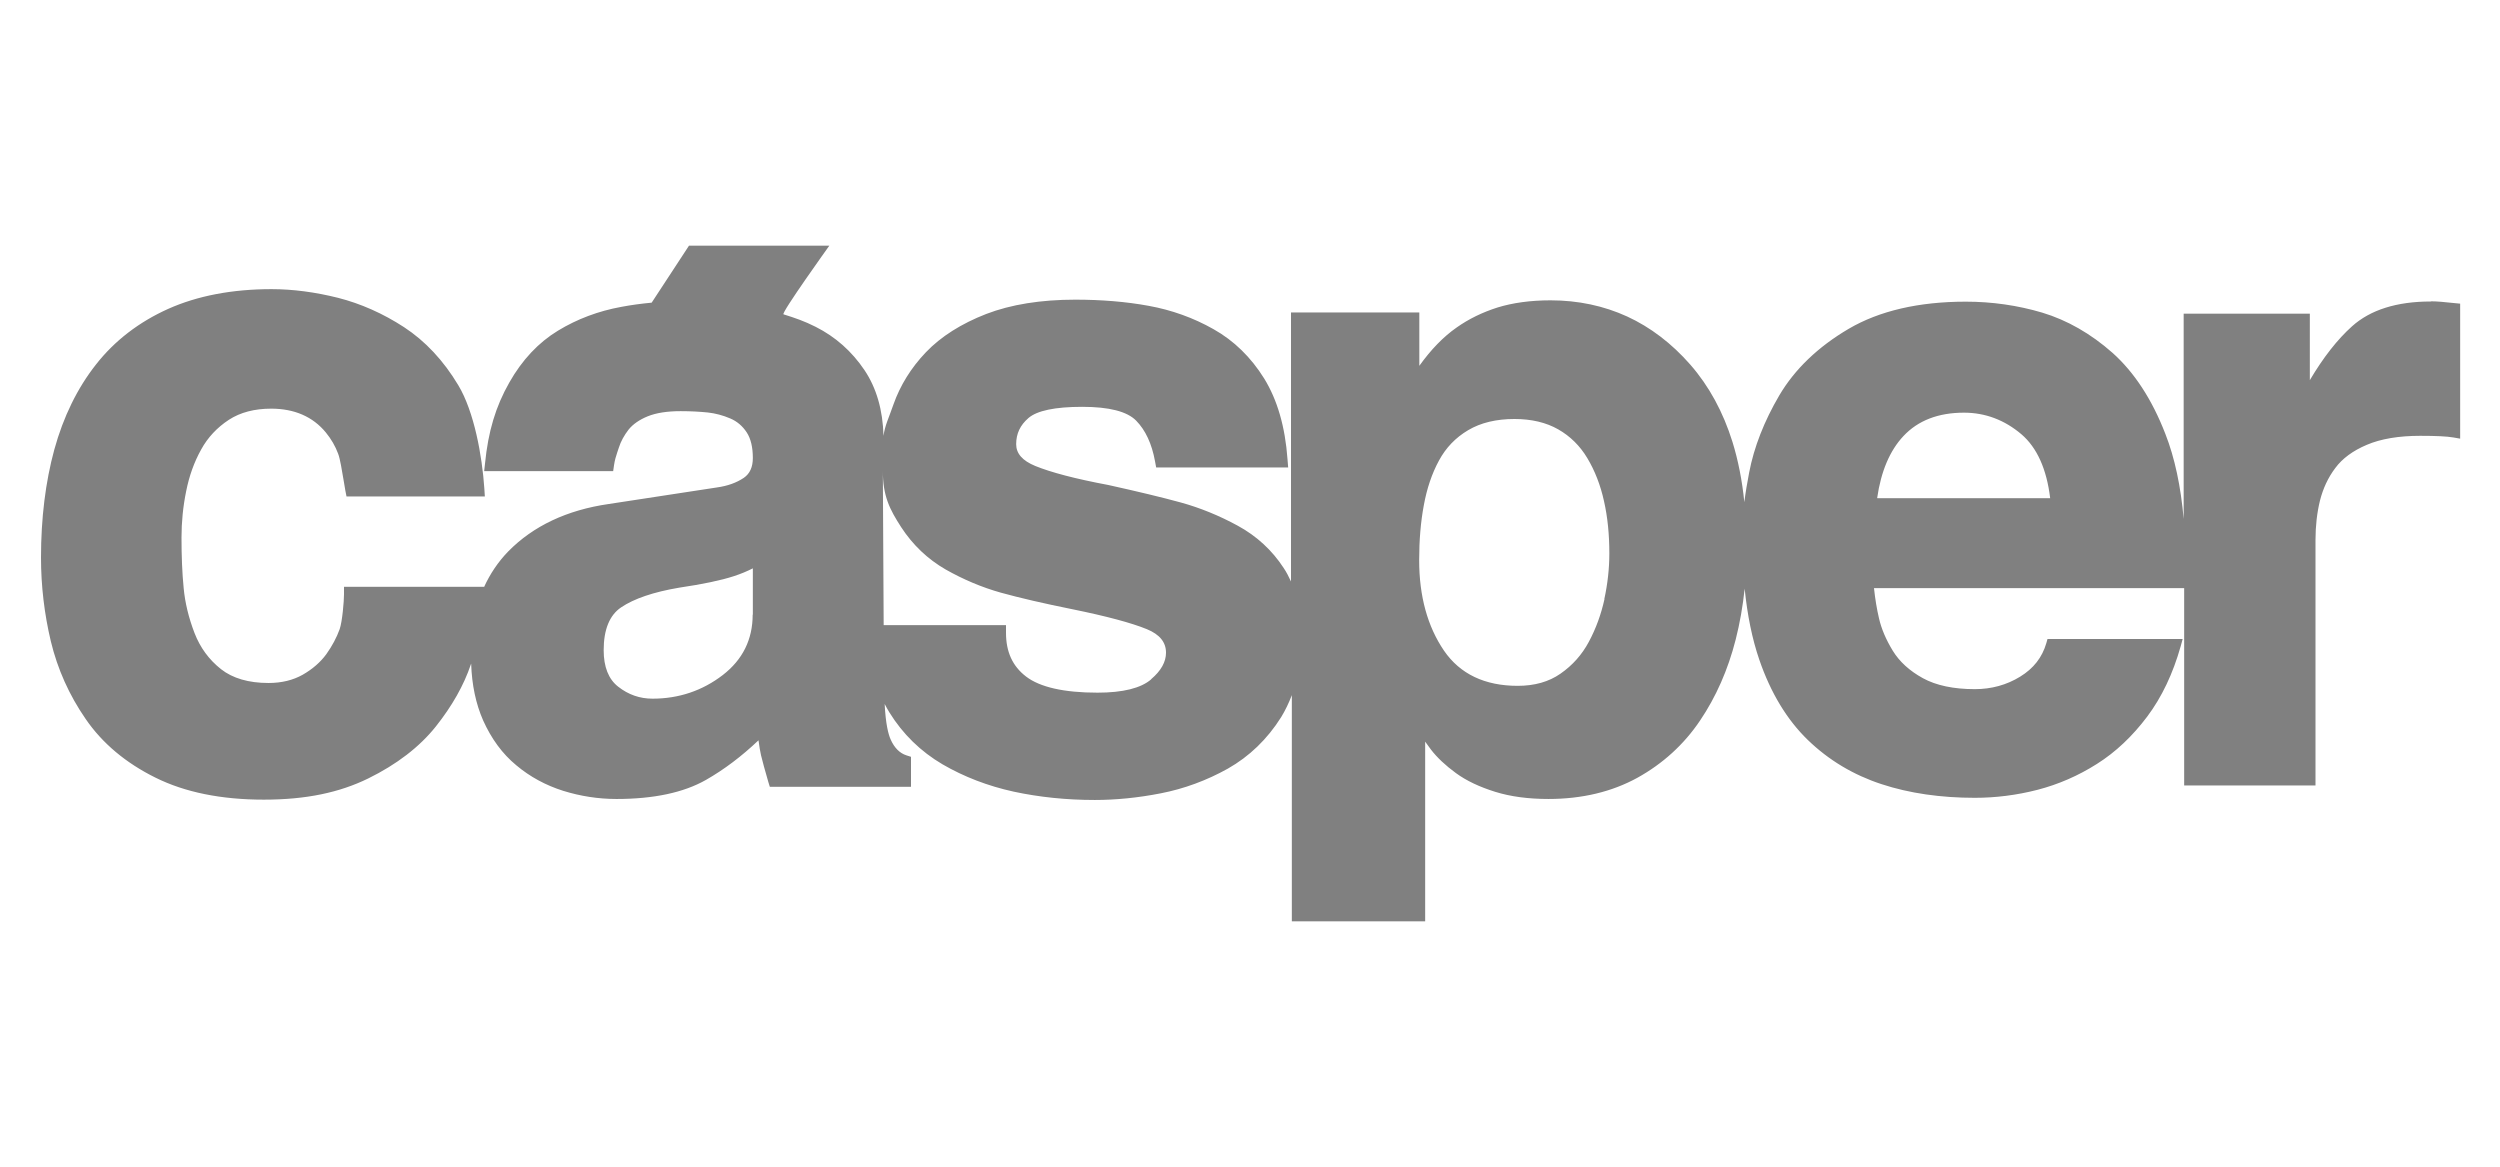
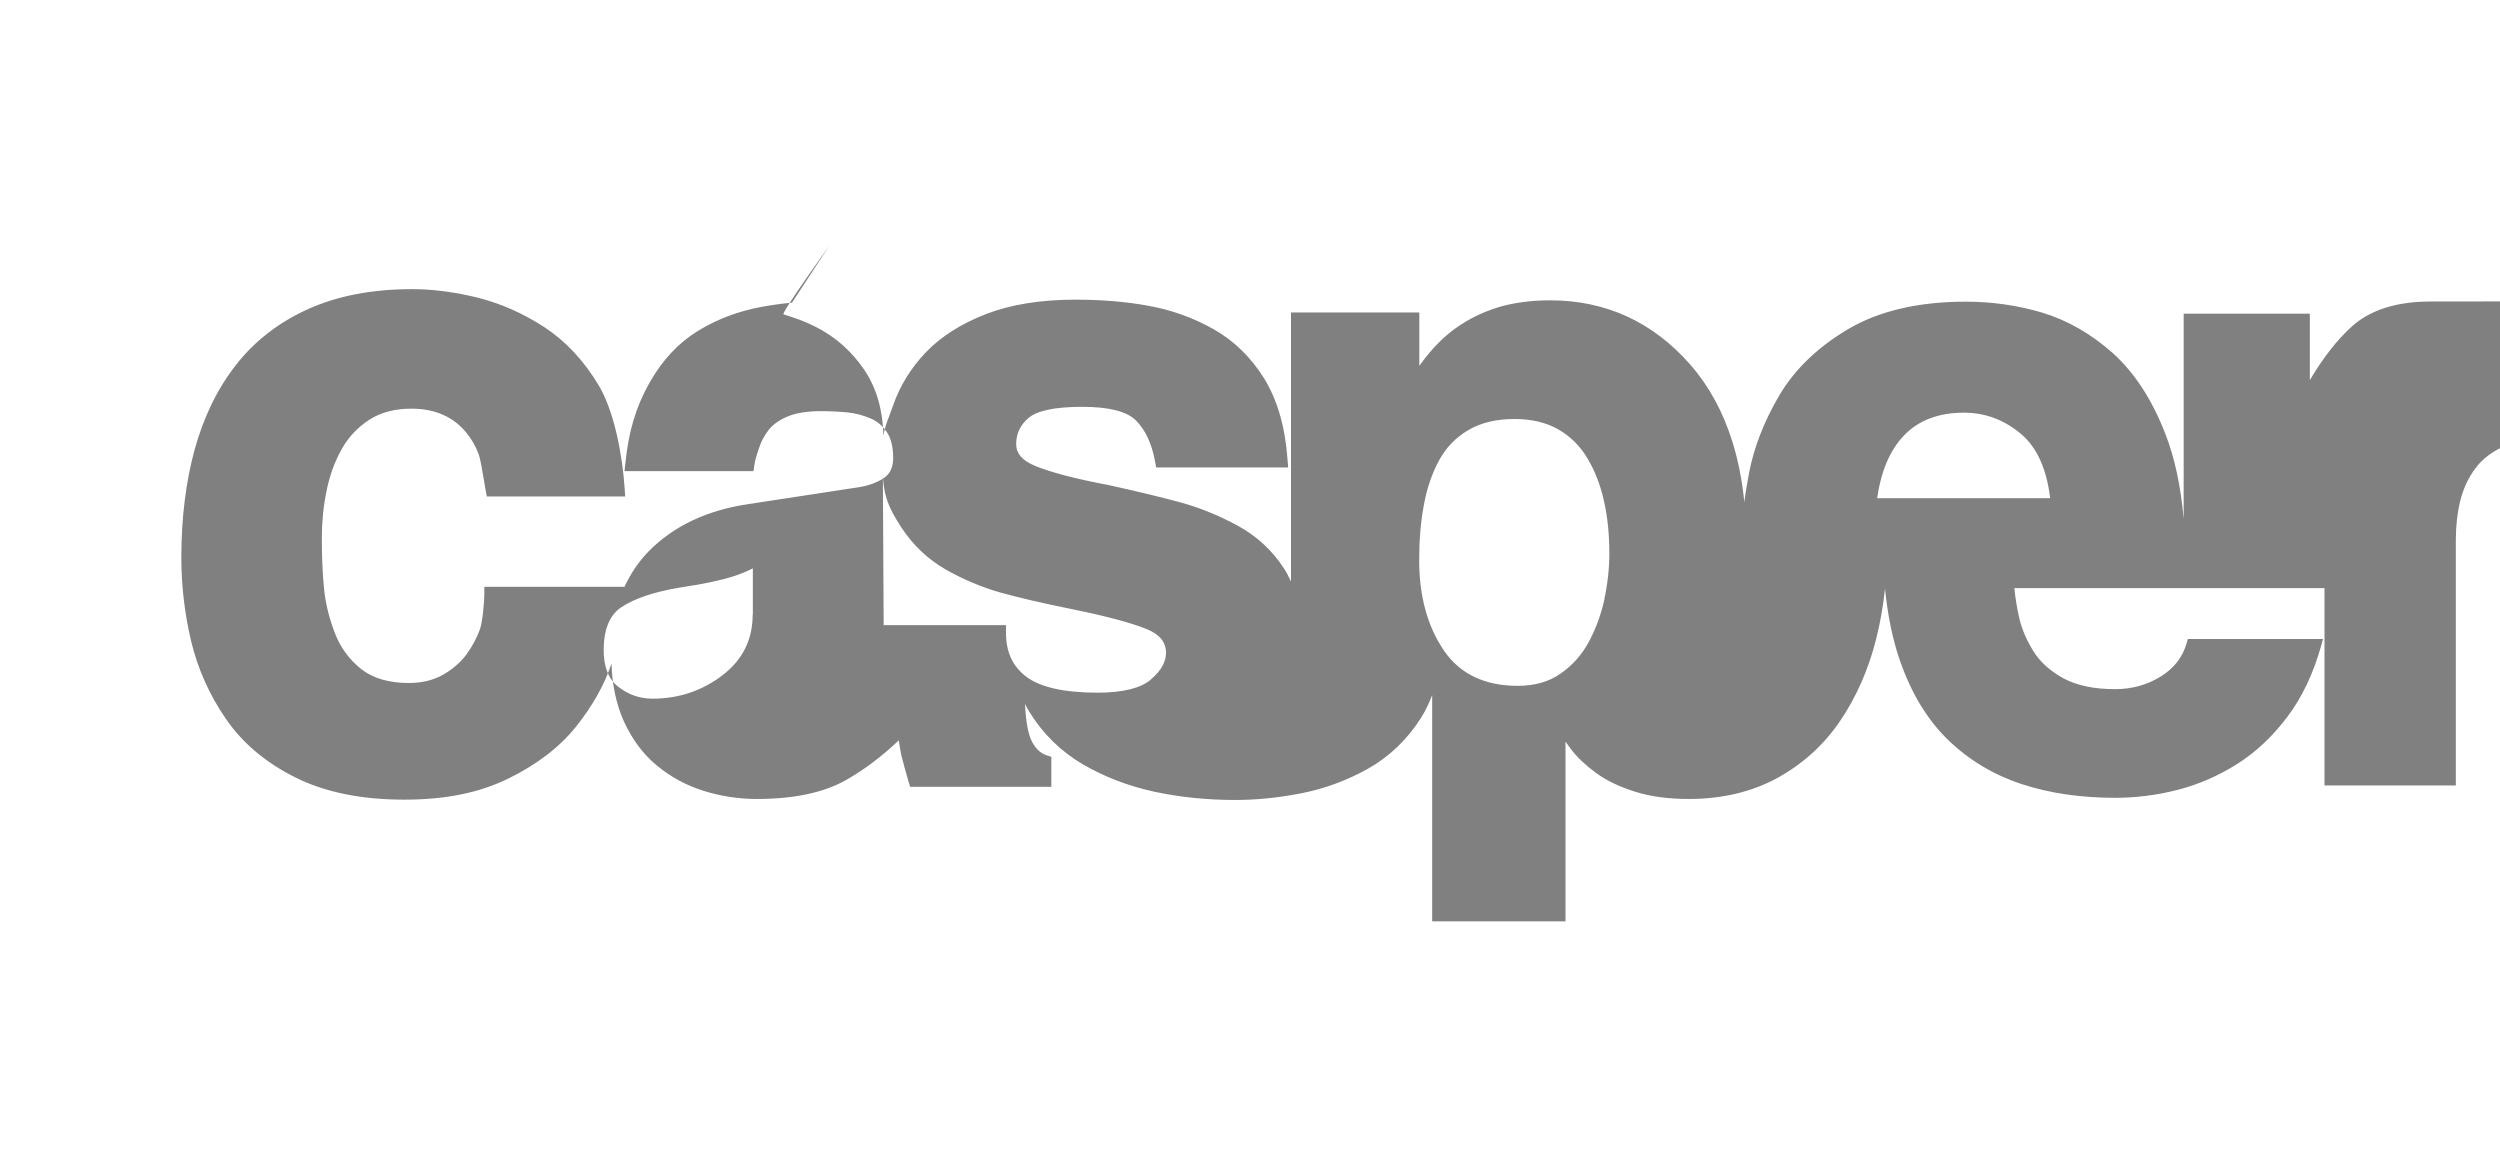
<svg xmlns="http://www.w3.org/2000/svg" id="Camada_1" data-name="Camada 1" viewBox="0 0 150 70" fill="#808080">
-   <path d="M145.84,18.09c-2.03,0-3.62.5-4.72,1.49-.87.78-1.72,1.86-2.53,3.23v-3.99h-7.57v12.32c-.17-1.94-.53-3.66-1.1-5.11-.8-2.07-1.87-3.7-3.17-4.86-1.3-1.15-2.72-1.96-4.21-2.41-1.48-.44-3.03-.66-4.59-.66-2.82,0-5.19.55-7.03,1.63-1.84,1.08-3.24,2.43-4.16,3.99-.91,1.55-1.52,3.11-1.81,4.63-.12.62-.22,1.21-.29,1.78-.13-1.3-.37-2.51-.71-3.61-.56-1.8-1.41-3.36-2.53-4.64-1.12-1.28-2.4-2.25-3.79-2.89-1.4-.64-2.94-.97-4.6-.97-1.2,0-2.27.15-3.18.43-.91.29-1.73.69-2.45,1.2-.79.55-1.54,1.32-2.24,2.3v-3.2h-7.7v16.14c-.13-.28-.27-.56-.44-.81h0c-.69-1.06-1.62-1.92-2.76-2.54-1.1-.6-2.25-1.07-3.41-1.39-1.13-.31-2.59-.66-4.35-1.05-1.98-.37-3.45-.76-4.38-1.14-.78-.32-1.15-.75-1.15-1.31,0-.63.24-1.14.74-1.57.51-.44,1.59-.67,3.22-.67s2.7.28,3.24.83c.56.57.94,1.39,1.13,2.43l.07.38h7.92l-.04-.5c-.14-1.94-.61-3.56-1.4-4.84-.79-1.27-1.81-2.27-3.04-2.96-1.2-.68-2.51-1.15-3.89-1.4-1.36-.25-2.84-.37-4.4-.37-2.07,0-3.87.29-5.35.86-1.49.58-2.71,1.35-3.61,2.29-.9.94-1.55,2-1.95,3.13-.29.84-.51,1.25-.6,1.89-.04-1.54-.42-2.87-1.14-3.94-.76-1.13-1.74-2-2.93-2.6-.67-.34-1.23-.53-1.93-.75-.17-.05,2.75-4.12,2.75-4.12h-8.42s-2.24,3.42-2.24,3.42c-.63.06-1.23.14-1.81.25-1.38.25-2.66.73-3.81,1.43-1.17.71-2.15,1.75-2.92,3.11-.82,1.44-1.27,2.94-1.46,4.87l-.05.45h7.74l.05-.35c.05-.33.11-.51.19-.76.03-.09.06-.19.1-.3.12-.38.32-.74.59-1.09.26-.32.65-.59,1.14-.79.52-.21,1.18-.31,1.98-.31.6,0,1.14.03,1.63.08.45.05.91.17,1.35.36.4.17.73.45.98.83.25.38.37.9.37,1.54,0,.55-.18.94-.54,1.19-.43.29-.97.49-1.63.58l-6.47.99c-2.51.36-4.54,1.32-6.04,2.85-.6.62-1.08,1.33-1.45,2.14v-.02s-8.4,0-8.4,0v.45c0,.4-.1,1.63-.26,2.09-.18.5-.45,1.01-.8,1.5-.35.48-.82.89-1.41,1.23-.58.33-1.27.5-2.06.5-1.19,0-2.15-.28-2.85-.83-.72-.57-1.25-1.29-1.59-2.17-.35-.91-.57-1.82-.65-2.69-.09-.9-.13-1.92-.13-3.04,0-.92.09-1.85.28-2.78.18-.91.48-1.75.9-2.5.4-.73.96-1.32,1.66-1.78.69-.45,1.55-.67,2.54-.67,1.39,0,2.5.48,3.28,1.43.32.39.57.82.74,1.28.12.31.23,1.03.32,1.55.04.26.08.49.11.65l.07.36h8.3l-.03-.48c-.13-1.95-.61-4.61-1.56-6.19-.89-1.49-1.99-2.66-3.26-3.49-1.26-.82-2.59-1.41-3.96-1.76-1.36-.34-2.7-.52-3.99-.52-2.36,0-4.44.4-6.19,1.18-1.76.79-3.22,1.91-4.34,3.34-1.12,1.42-1.96,3.14-2.5,5.1-.53,1.94-.8,4.12-.8,6.49,0,1.69.2,3.38.59,5.02.4,1.66,1.1,3.23,2.09,4.66,1,1.46,2.41,2.64,4.19,3.52,1.77.88,3.95,1.32,6.5,1.32s4.54-.43,6.26-1.27c1.71-.84,3.08-1.89,4.06-3.12.97-1.22,1.68-2.47,2.1-3.72,0-.02.01-.03.02-.05.04,1.27.28,2.41.72,3.41.49,1.09,1.15,2,1.99,2.69.82.69,1.77,1.2,2.81,1.53,1.03.32,2.1.49,3.2.49,2.22,0,4.02-.38,5.36-1.14,1.09-.62,2.15-1.42,3.16-2.38.05.37.1.67.15.89.09.37.23.89.44,1.61l.09.29h8.47v-1.8l-.28-.09c-.4-.13-.72-.45-.94-.95-.14-.31-.3-.93-.36-2.13.09.17.18.34.28.5.81,1.31,1.88,2.35,3.19,3.12,1.29.75,2.72,1.3,4.27,1.64,1.53.33,3.17.5,4.87.5,1.25,0,2.59-.13,3.96-.4,1.39-.27,2.75-.77,4.02-1.48,1.29-.73,2.37-1.77,3.2-3.09.25-.41.46-.85.64-1.32v13.57h8v-10.78c.12.16.23.32.35.48.37.48.87.95,1.5,1.41.63.46,1.42.83,2.35,1.12.93.29,2,.43,3.2.43,2.01,0,3.8-.43,5.33-1.27,1.52-.84,2.79-1.99,3.76-3.43.96-1.42,1.68-3.05,2.14-4.86.25-.98.43-2.01.54-3.06.16,1.59.45,3.02.88,4.27.68,1.98,1.66,3.6,2.91,4.81,1.25,1.21,2.74,2.1,4.42,2.65,1.67.55,3.56.82,5.6.82,1.25,0,2.52-.16,3.76-.48,1.24-.32,2.44-.84,3.56-1.55,1.13-.71,2.14-1.67,3.02-2.84.88-1.17,1.55-2.59,2.01-4.22l.12-.44h-8.11l-.07.25c-.25.86-.77,1.52-1.57,2.01-.81.5-1.73.75-2.72.75-1.27,0-2.32-.22-3.12-.66-.8-.44-1.4-.99-1.8-1.64-.41-.67-.69-1.33-.83-1.95-.13-.55-.23-1.16-.3-1.81h18.61v11.84h7.88v-14.74c0-.83.09-1.63.27-2.36.18-.71.48-1.37.92-1.95.42-.57,1.06-1.04,1.89-1.39.84-.36,1.92-.54,3.2-.54.93,0,1.61.03,2,.1l.4.07v-8.1l-.31-.03c-.64-.07-1.1-.11-1.42-.11ZM45.16,36.88c0,1.49-.6,2.7-1.79,3.62-1.22.94-2.64,1.42-4.22,1.42-.76,0-1.45-.24-2.06-.72-.58-.45-.87-1.19-.87-2.19,0-1.23.35-2.1,1.05-2.57.77-.52,1.94-.92,3.48-1.18,1.42-.21,2.52-.44,3.28-.69.43-.14.81-.3,1.14-.47v2.78ZM69.07,40.76c-.61.53-1.7.8-3.22.8-2.01,0-3.46-.33-4.29-.97-.81-.62-1.2-1.48-1.2-2.62v-.46h-7.34l-.05-9.27c0,1.53.41,2.32,1.1,3.39.69,1.06,1.59,1.92,2.67,2.54,1.06.6,2.17,1.07,3.31,1.39,1.12.31,2.58.65,4.32,1,2.01.41,3.51.81,4.44,1.19.78.32,1.15.79,1.15,1.41,0,.55-.29,1.08-.89,1.59ZM96.27,35.94c-.2.91-.51,1.77-.94,2.57-.41.77-.98,1.41-1.7,1.91-.7.49-1.56.73-2.57.73-1.97,0-3.46-.71-4.42-2.11-.99-1.45-1.49-3.27-1.49-5.43,0-1.18.09-2.29.28-3.3.18-.99.48-1.89.91-2.68.41-.76.99-1.37,1.75-1.82.76-.45,1.69-.67,2.78-.67,1.02,0,1.9.21,2.62.62.72.41,1.31.99,1.75,1.73.45.75.79,1.62,1,2.58.22.97.32,2.02.32,3.13,0,.9-.1,1.82-.3,2.74ZM112.63,29.88c.23-1.6.76-2.85,1.58-3.72.87-.93,2.09-1.4,3.63-1.4,1.28,0,2.44.44,3.45,1.3.93.8,1.51,2.08,1.72,3.83h-10.37Z" />
+   <path d="M145.84,18.09c-2.03,0-3.62.5-4.72,1.49-.87.78-1.72,1.86-2.53,3.23v-3.99h-7.57v12.32c-.17-1.94-.53-3.66-1.1-5.11-.8-2.07-1.87-3.7-3.17-4.86-1.3-1.15-2.72-1.96-4.21-2.41-1.48-.44-3.03-.66-4.59-.66-2.82,0-5.19.55-7.03,1.63-1.84,1.08-3.24,2.43-4.16,3.99-.91,1.55-1.52,3.11-1.81,4.63-.12.62-.22,1.21-.29,1.78-.13-1.3-.37-2.51-.71-3.61-.56-1.8-1.41-3.36-2.53-4.64-1.12-1.28-2.4-2.25-3.79-2.89-1.4-.64-2.94-.97-4.6-.97-1.2,0-2.27.15-3.18.43-.91.29-1.73.69-2.45,1.2-.79.55-1.54,1.32-2.24,2.3v-3.2h-7.7v16.14c-.13-.28-.27-.56-.44-.81h0c-.69-1.06-1.62-1.92-2.76-2.54-1.1-.6-2.25-1.07-3.41-1.39-1.13-.31-2.59-.66-4.35-1.05-1.98-.37-3.45-.76-4.38-1.14-.78-.32-1.15-.75-1.15-1.31,0-.63.24-1.14.74-1.57.51-.44,1.59-.67,3.22-.67s2.7.28,3.24.83c.56.57.94,1.39,1.13,2.43l.07.38h7.92l-.04-.5c-.14-1.94-.61-3.56-1.4-4.84-.79-1.27-1.81-2.27-3.04-2.96-1.2-.68-2.51-1.15-3.89-1.4-1.36-.25-2.84-.37-4.4-.37-2.07,0-3.87.29-5.35.86-1.49.58-2.71,1.35-3.61,2.29-.9.94-1.55,2-1.95,3.13-.29.84-.51,1.25-.6,1.89-.04-1.54-.42-2.87-1.14-3.94-.76-1.13-1.74-2-2.93-2.6-.67-.34-1.23-.53-1.93-.75-.17-.05,2.75-4.12,2.75-4.12s-2.24,3.42-2.24,3.42c-.63.06-1.23.14-1.81.25-1.38.25-2.66.73-3.81,1.43-1.17.71-2.15,1.75-2.92,3.11-.82,1.44-1.27,2.94-1.46,4.87l-.05.45h7.74l.05-.35c.05-.33.11-.51.19-.76.03-.09.06-.19.1-.3.12-.38.32-.74.59-1.09.26-.32.65-.59,1.14-.79.52-.21,1.18-.31,1.98-.31.6,0,1.14.03,1.63.08.45.05.91.17,1.35.36.4.17.73.45.98.83.25.38.37.9.37,1.54,0,.55-.18.94-.54,1.19-.43.29-.97.49-1.63.58l-6.47.99c-2.51.36-4.54,1.32-6.04,2.85-.6.62-1.08,1.33-1.45,2.14v-.02s-8.4,0-8.4,0v.45c0,.4-.1,1.63-.26,2.09-.18.5-.45,1.01-.8,1.5-.35.48-.82.89-1.41,1.23-.58.33-1.27.5-2.06.5-1.19,0-2.15-.28-2.85-.83-.72-.57-1.25-1.29-1.59-2.17-.35-.91-.57-1.82-.65-2.69-.09-.9-.13-1.92-.13-3.04,0-.92.09-1.85.28-2.78.18-.91.48-1.75.9-2.5.4-.73.96-1.32,1.66-1.78.69-.45,1.55-.67,2.54-.67,1.39,0,2.5.48,3.28,1.43.32.39.57.82.74,1.28.12.31.23,1.03.32,1.55.04.26.08.49.11.65l.07.36h8.3l-.03-.48c-.13-1.95-.61-4.61-1.56-6.19-.89-1.49-1.99-2.66-3.26-3.49-1.26-.82-2.59-1.41-3.96-1.76-1.36-.34-2.7-.52-3.99-.52-2.36,0-4.44.4-6.19,1.18-1.76.79-3.22,1.91-4.34,3.34-1.12,1.42-1.96,3.14-2.5,5.1-.53,1.94-.8,4.12-.8,6.49,0,1.69.2,3.38.59,5.02.4,1.66,1.1,3.23,2.09,4.66,1,1.46,2.41,2.64,4.19,3.52,1.77.88,3.95,1.32,6.5,1.32s4.54-.43,6.26-1.27c1.71-.84,3.08-1.89,4.06-3.12.97-1.22,1.68-2.47,2.1-3.72,0-.02.01-.03.02-.05.04,1.27.28,2.41.72,3.41.49,1.09,1.15,2,1.99,2.69.82.69,1.77,1.2,2.81,1.53,1.03.32,2.1.49,3.2.49,2.22,0,4.02-.38,5.36-1.14,1.09-.62,2.15-1.42,3.16-2.38.05.37.1.67.15.89.09.37.23.89.44,1.61l.09.29h8.47v-1.8l-.28-.09c-.4-.13-.72-.45-.94-.95-.14-.31-.3-.93-.36-2.13.09.17.18.34.28.5.81,1.31,1.88,2.35,3.19,3.12,1.29.75,2.72,1.3,4.27,1.64,1.53.33,3.17.5,4.87.5,1.25,0,2.59-.13,3.96-.4,1.39-.27,2.75-.77,4.02-1.48,1.29-.73,2.37-1.77,3.2-3.09.25-.41.46-.85.64-1.32v13.57h8v-10.78c.12.16.23.32.35.48.37.48.87.95,1.5,1.41.63.46,1.42.83,2.35,1.12.93.29,2,.43,3.2.43,2.01,0,3.8-.43,5.33-1.27,1.52-.84,2.79-1.99,3.76-3.43.96-1.42,1.68-3.05,2.14-4.86.25-.98.43-2.01.54-3.06.16,1.59.45,3.02.88,4.27.68,1.98,1.66,3.6,2.91,4.81,1.25,1.21,2.74,2.1,4.42,2.65,1.67.55,3.56.82,5.6.82,1.25,0,2.52-.16,3.76-.48,1.24-.32,2.44-.84,3.56-1.55,1.13-.71,2.14-1.67,3.02-2.84.88-1.17,1.55-2.59,2.01-4.22l.12-.44h-8.11l-.07.25c-.25.86-.77,1.52-1.57,2.01-.81.5-1.73.75-2.72.75-1.27,0-2.32-.22-3.12-.66-.8-.44-1.4-.99-1.8-1.64-.41-.67-.69-1.33-.83-1.95-.13-.55-.23-1.16-.3-1.81h18.61v11.84h7.88v-14.74c0-.83.09-1.63.27-2.36.18-.71.48-1.37.92-1.95.42-.57,1.06-1.04,1.89-1.39.84-.36,1.92-.54,3.2-.54.93,0,1.61.03,2,.1l.4.07v-8.1l-.31-.03c-.64-.07-1.1-.11-1.42-.11ZM45.16,36.88c0,1.49-.6,2.7-1.79,3.62-1.22.94-2.64,1.42-4.22,1.42-.76,0-1.45-.24-2.06-.72-.58-.45-.87-1.19-.87-2.19,0-1.23.35-2.1,1.05-2.57.77-.52,1.94-.92,3.48-1.18,1.42-.21,2.52-.44,3.28-.69.43-.14.81-.3,1.14-.47v2.78ZM69.07,40.76c-.61.53-1.7.8-3.22.8-2.01,0-3.46-.33-4.29-.97-.81-.62-1.2-1.48-1.2-2.62v-.46h-7.34l-.05-9.27c0,1.53.41,2.32,1.1,3.39.69,1.06,1.59,1.92,2.67,2.54,1.06.6,2.17,1.07,3.31,1.39,1.12.31,2.58.65,4.32,1,2.01.41,3.51.81,4.44,1.19.78.32,1.15.79,1.15,1.41,0,.55-.29,1.08-.89,1.59ZM96.27,35.94c-.2.91-.51,1.77-.94,2.57-.41.77-.98,1.41-1.7,1.91-.7.49-1.56.73-2.57.73-1.97,0-3.46-.71-4.42-2.11-.99-1.45-1.49-3.27-1.49-5.43,0-1.18.09-2.29.28-3.3.18-.99.48-1.89.91-2.68.41-.76.99-1.37,1.75-1.82.76-.45,1.69-.67,2.78-.67,1.02,0,1.9.21,2.62.62.72.41,1.31.99,1.75,1.73.45.75.79,1.62,1,2.58.22.97.32,2.02.32,3.13,0,.9-.1,1.82-.3,2.74ZM112.63,29.88c.23-1.6.76-2.85,1.58-3.72.87-.93,2.09-1.4,3.63-1.4,1.28,0,2.44.44,3.45,1.3.93.8,1.51,2.08,1.72,3.83h-10.37Z" />
</svg>